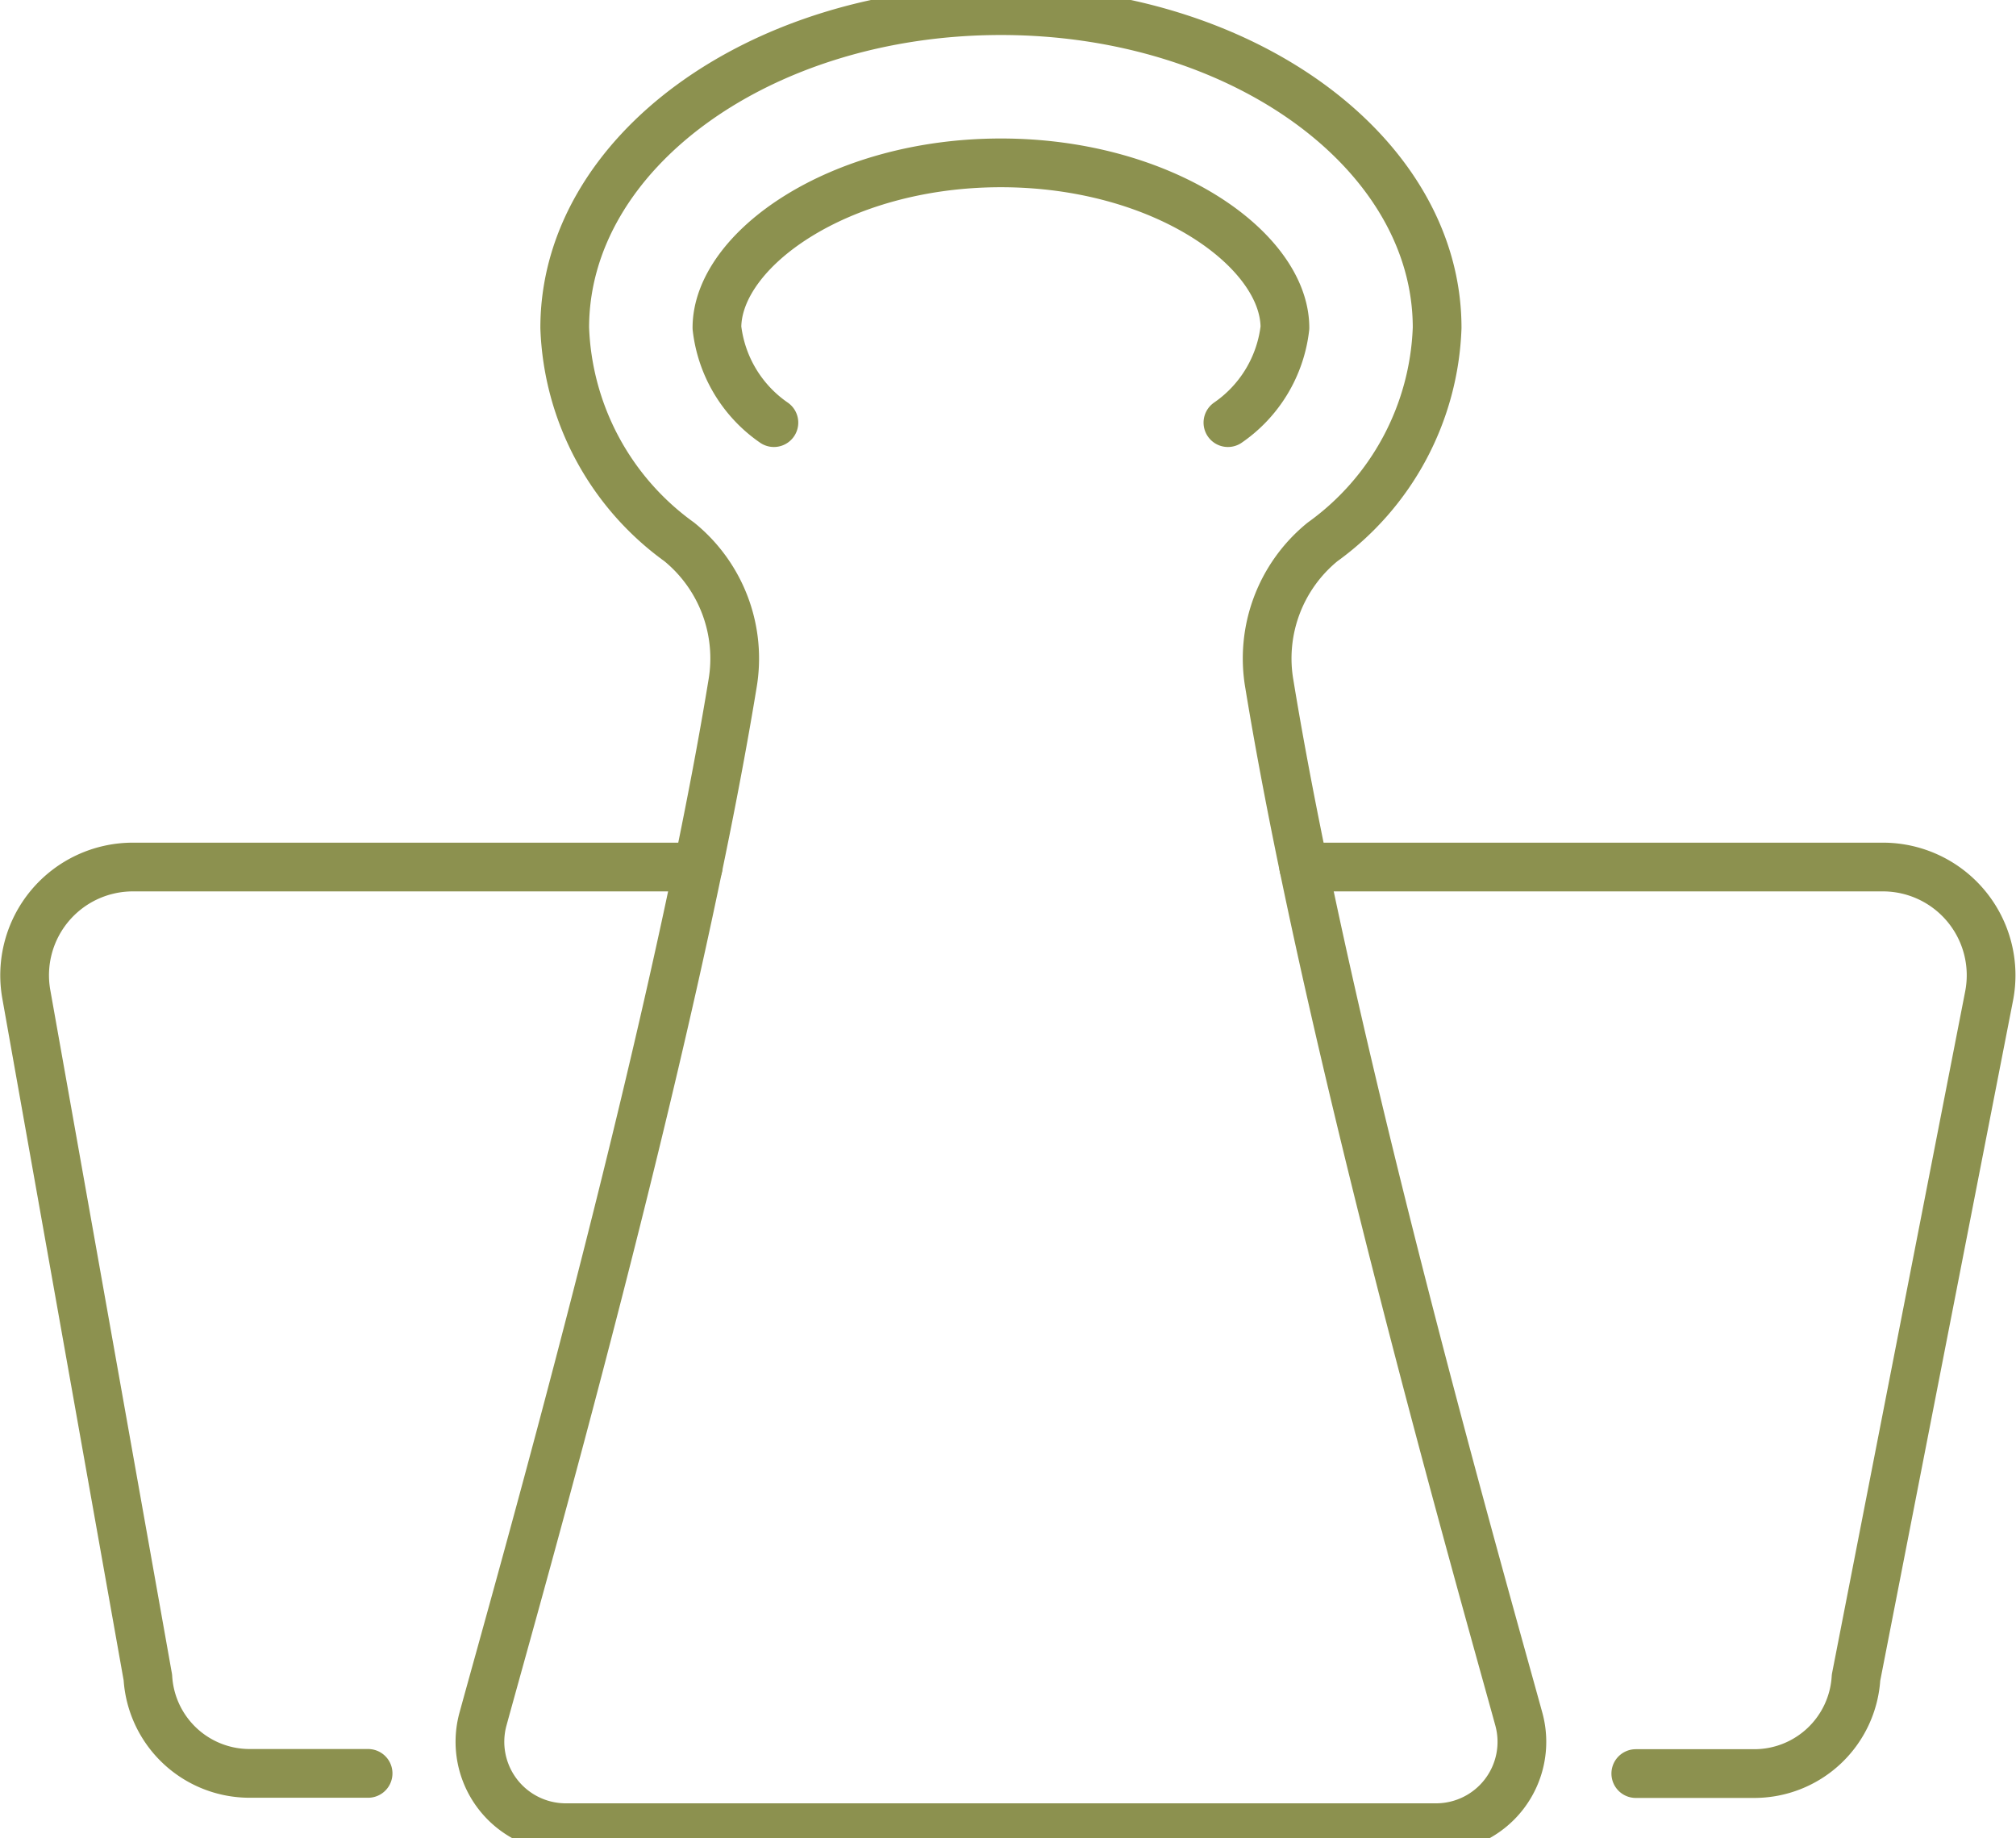
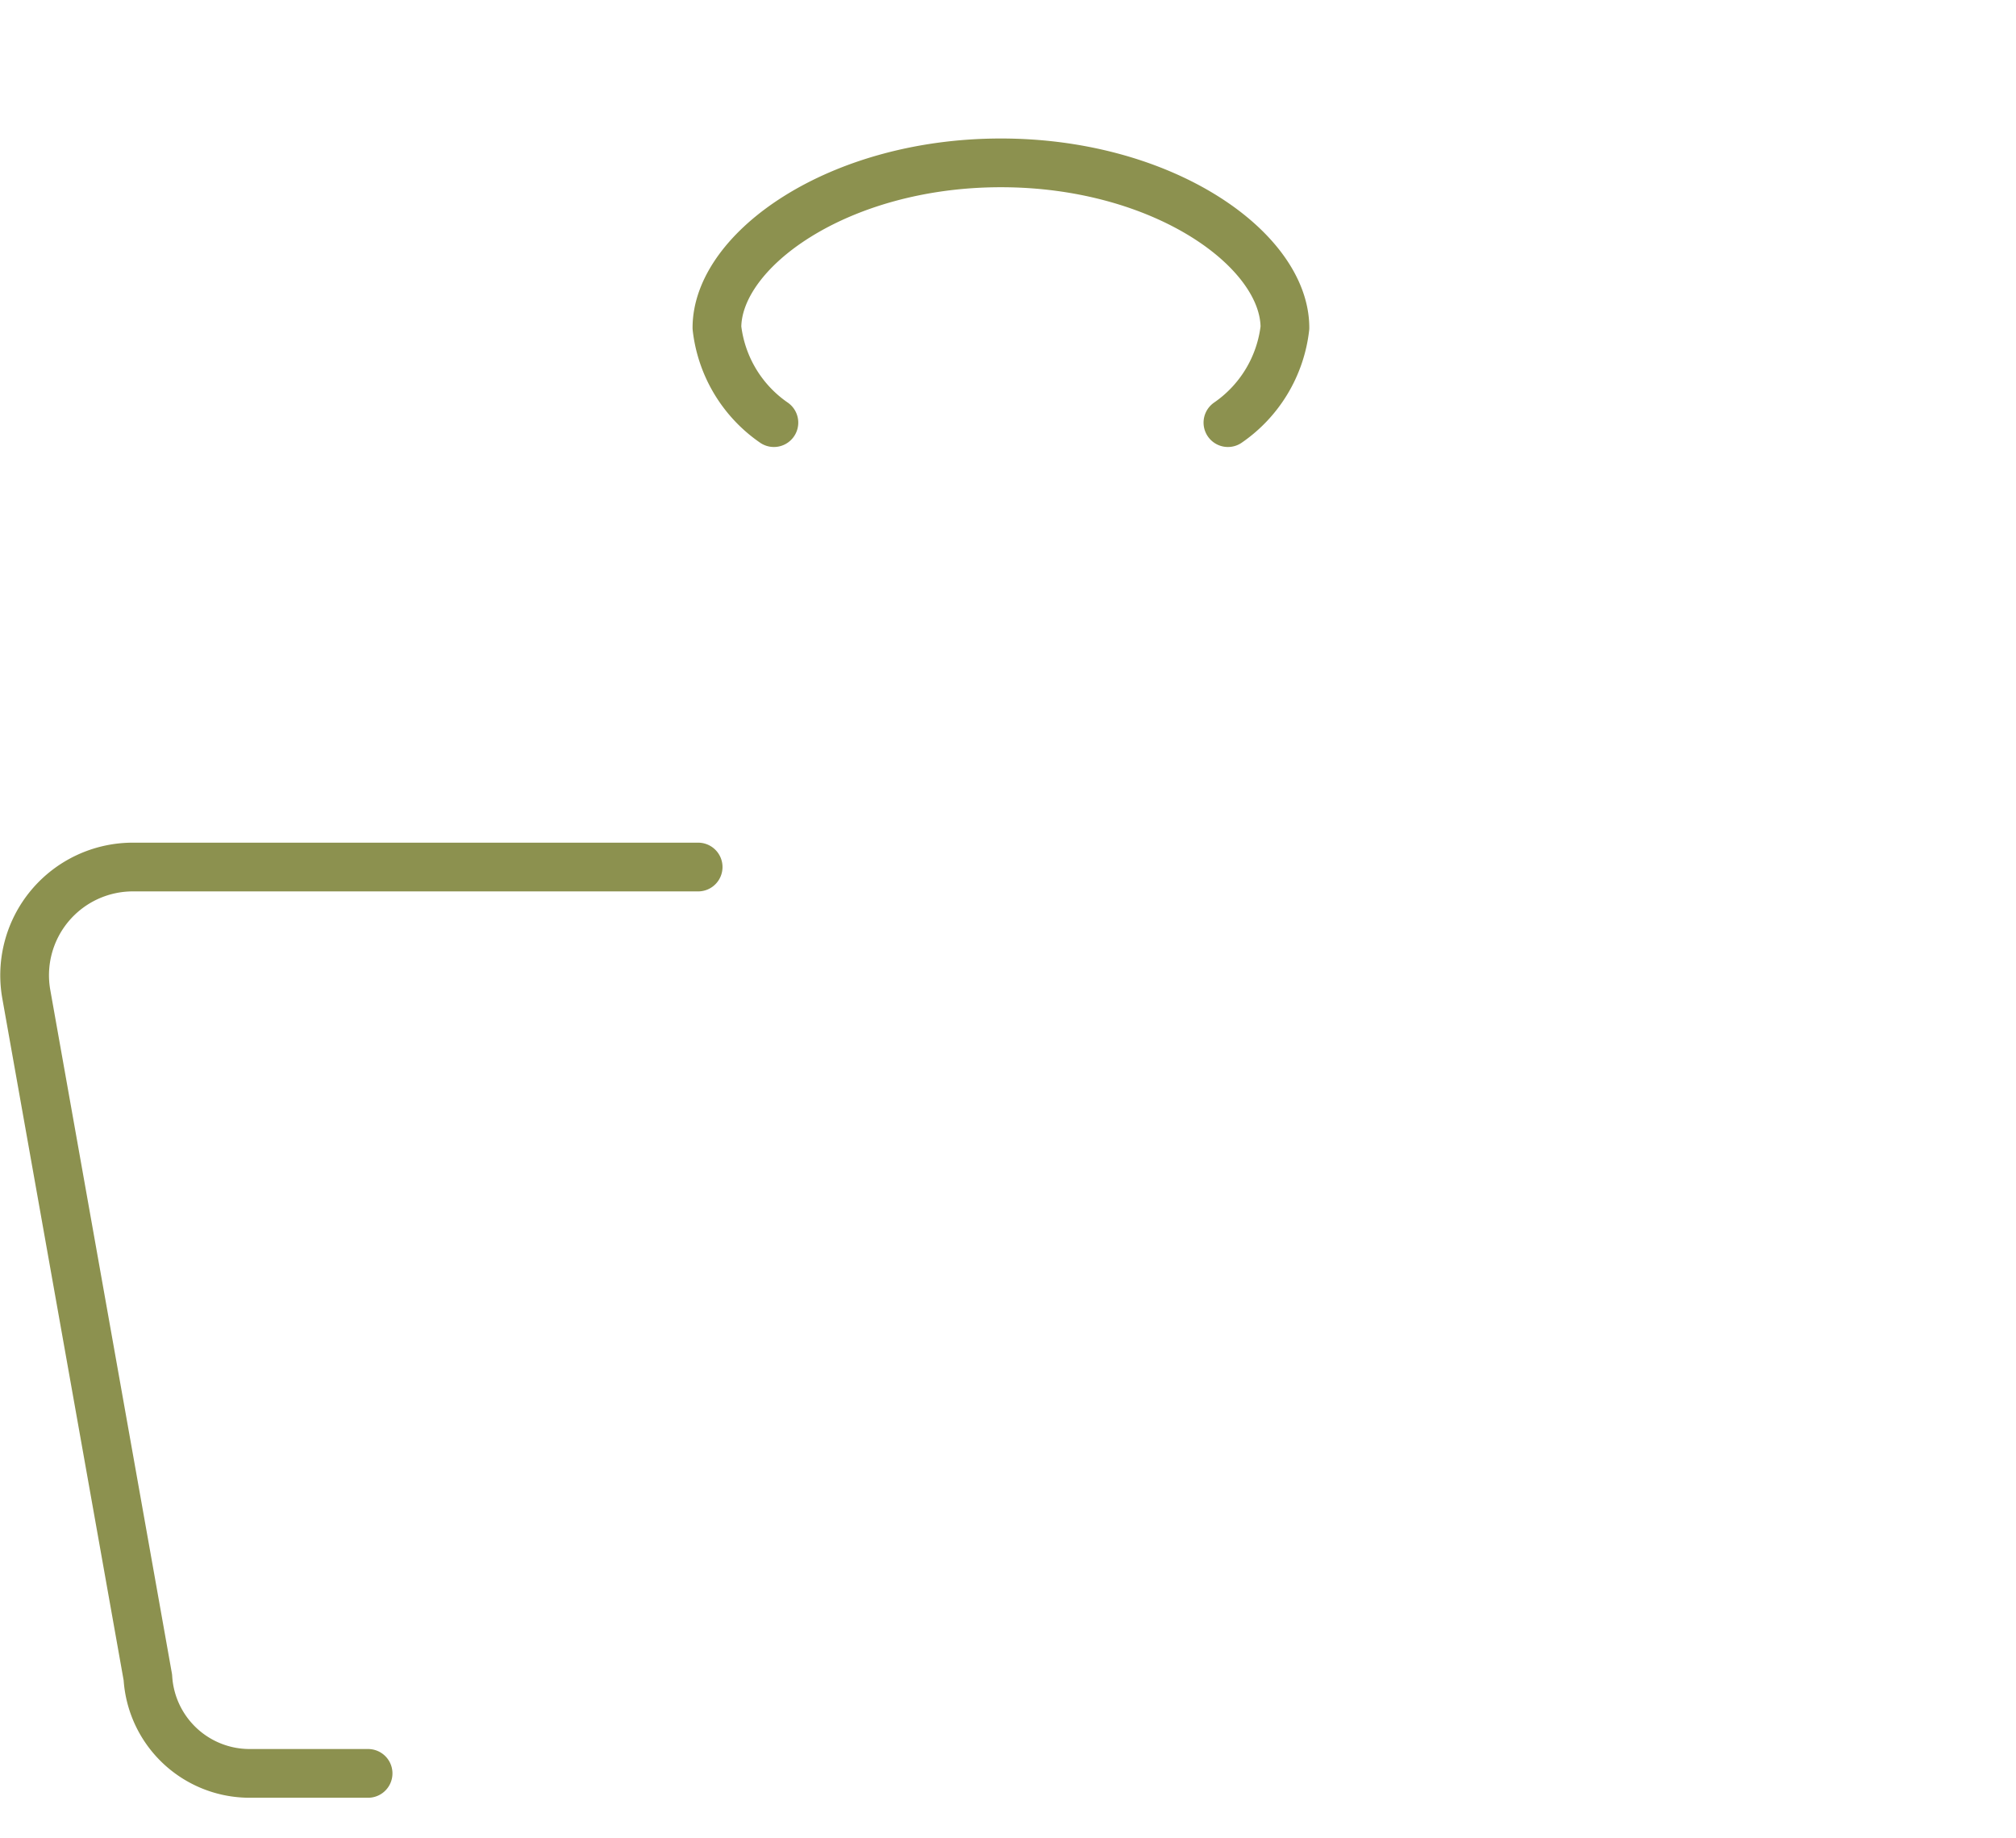
<svg xmlns="http://www.w3.org/2000/svg" preserveAspectRatio="xMidYMid slice" width="34px" height="31px" viewBox="0 0 43.777 40.51">
  <g id="Gruppe_4697" data-name="Gruppe 4697" transform="translate(-162.213 -179.239)">
-     <path id="Pfad_2407" data-name="Pfad 2407" d="M190.523,198.362H203.1a2.35,2.35,0,0,1,2.306,2.8l-2.89,14.8a2.213,2.213,0,0,1-2.21,2.083h-2.572" fill="none" stroke="#8c914f" stroke-linecap="round" stroke-linejoin="round" stroke-width="1.058" />
    <path id="Pfad_2408" data-name="Pfad 2408" d="M170.206,218.041h-2.573a2.213,2.213,0,0,1-2.209-2.083l-2.64-14.835a2.35,2.35,0,0,1,2.313-2.761h12.276" fill="none" stroke="#8c914f" stroke-linecap="round" stroke-linejoin="round" stroke-width="1.058" />
-     <path id="Pfad_2409" data-name="Pfad 2409" d="M195.194,216.862c-.719-2.623-4.1-14.441-5.416-22.466a3.263,3.263,0,0,1,1.152-3.092,5.987,5.987,0,0,0,2.49-4.651c0-3.8-4.241-6.885-9.472-6.885s-9.472,3.083-9.472,6.885a5.989,5.989,0,0,0,2.489,4.651,3.263,3.263,0,0,1,1.153,3.092c-1.316,8.025-4.7,19.843-5.417,22.466a1.865,1.865,0,0,0,1.8,2.358H193.4A1.864,1.864,0,0,0,195.194,216.862Z" fill="none" stroke="#8c914f" stroke-linecap="round" stroke-linejoin="round" stroke-width="1.058" />
    <path id="Pfad_2410" data-name="Pfad 2410" d="M179.018,188.713a2.9,2.9,0,0,1-1.237-2.06c0-1.69,2.637-3.58,6.167-3.58s6.167,1.89,6.167,3.58a2.9,2.9,0,0,1-1.238,2.06" fill="none" stroke="#8c914f" stroke-linecap="round" stroke-linejoin="round" stroke-width="1.058" />
  </g>
</svg>